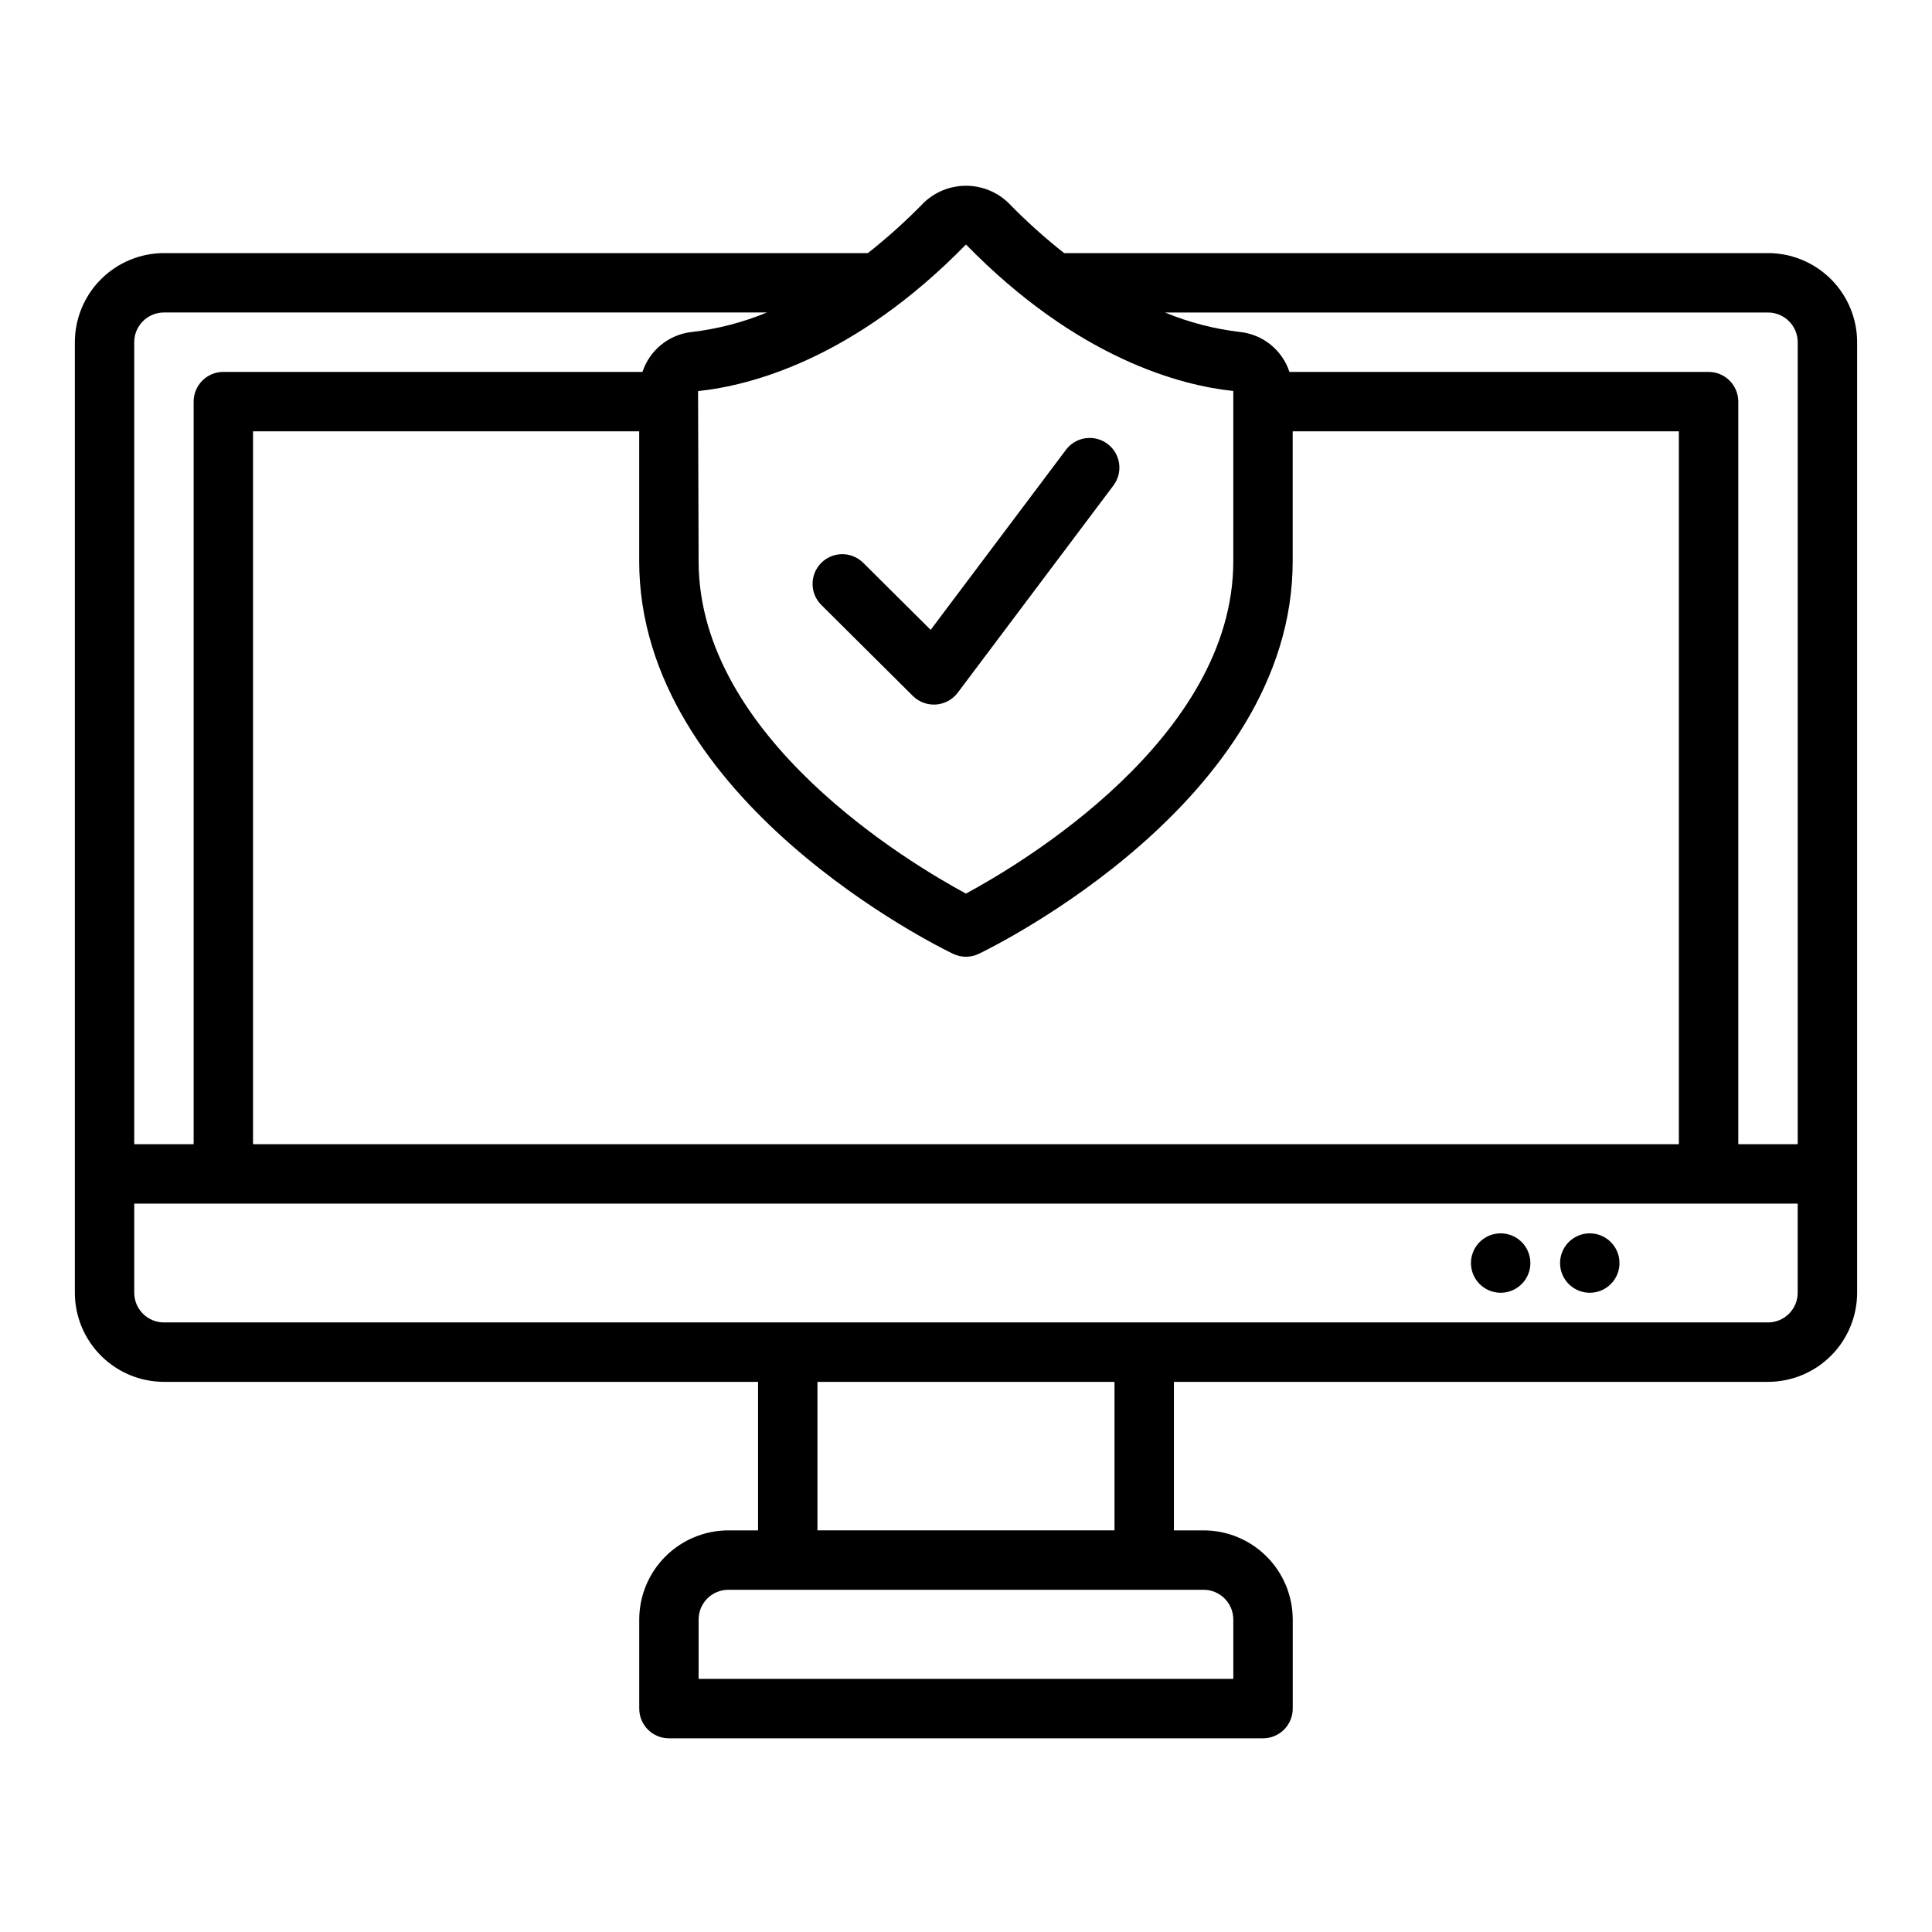
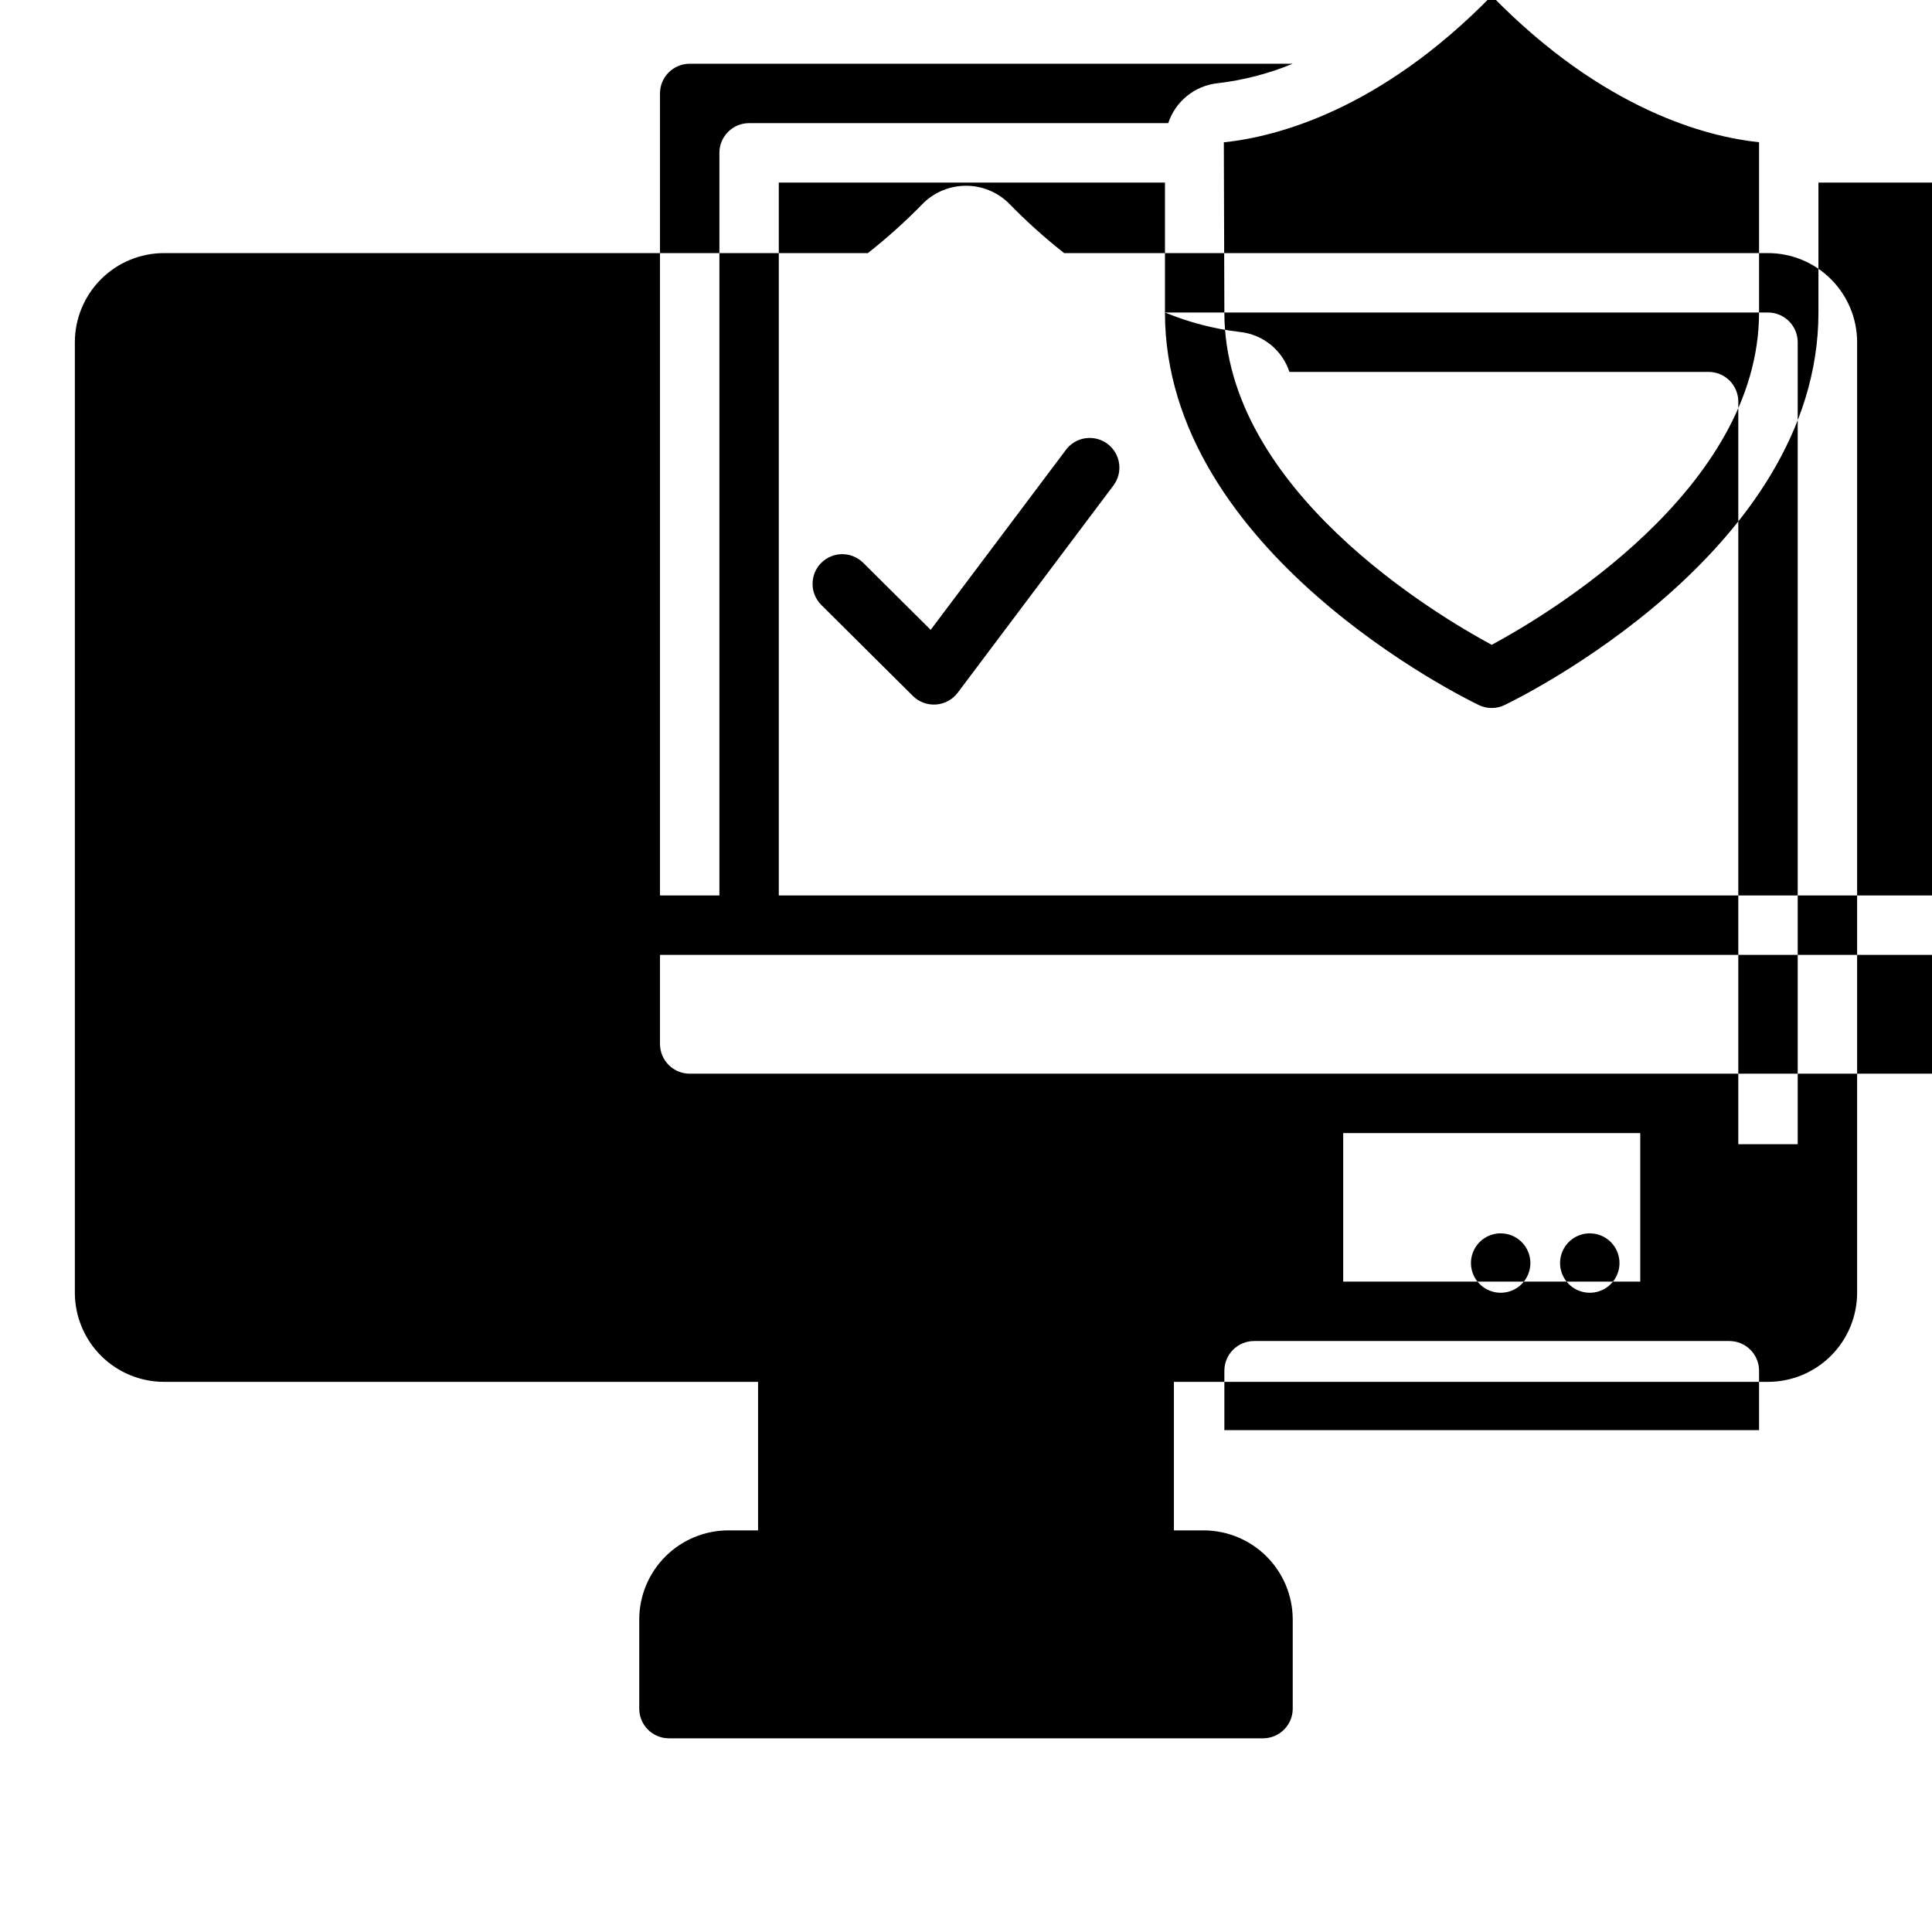
<svg xmlns="http://www.w3.org/2000/svg" fill="#000000" width="800px" height="800px" version="1.1" viewBox="144 144 512 512">
-   <path d="m361.66 304.32c-3.082-3.066-3.098-8.051-0.035-11.137 3.066-3.082 8.051-3.098 11.137-0.031l17.875 17.766 35.852-47.715-0.004-0.004c1.254-1.668 3.121-2.769 5.188-3.062 2.066-0.293 4.164 0.246 5.836 1.5 3.473 2.609 4.176 7.543 1.562 11.02l-41.281 54.945c-1.379 1.809-3.465 2.938-5.727 3.102-2.266 0.164-4.492-0.652-6.117-2.242zm203.65 166.53c-3.184 0-6.055 1.918-7.273 4.859-1.219 2.941-0.547 6.328 1.707 8.578 2.25 2.25 5.637 2.926 8.578 1.707 2.941-1.219 4.859-4.09 4.859-7.273 0-2.086-0.828-4.09-2.305-5.566-1.477-1.477-3.481-2.305-5.566-2.305zm-23.617 0c-3.184 0-6.055 1.918-7.273 4.859-1.219 2.941-0.543 6.328 1.707 8.578s5.637 2.926 8.578 1.707c2.941-1.219 4.859-4.09 4.859-7.273 0-2.086-0.828-4.09-2.305-5.566-1.477-1.477-3.481-2.305-5.566-2.305zm94.465-236.16v251.9c-0.008 6.262-2.5 12.266-6.926 16.691-4.426 4.43-10.43 6.918-16.691 6.926h-157.44v39.359h7.875c6.258 0.008 12.262 2.496 16.691 6.926 4.426 4.426 6.914 10.43 6.922 16.691v23.617c0 2.086-0.828 4.09-2.305 5.566-1.477 1.473-3.481 2.305-5.566 2.305h-157.44c-4.348 0-7.871-3.523-7.871-7.871v-23.617c0.008-6.262 2.496-12.266 6.926-16.691 4.426-4.43 10.43-6.918 16.691-6.926h7.871v-39.359h-157.44c-6.262-0.008-12.262-2.496-16.691-6.926-4.426-4.426-6.918-10.43-6.926-16.691v-251.9c0.008-6.262 2.5-12.266 6.926-16.691 4.43-4.43 10.43-6.918 16.691-6.926h186.54c5.234-4.121 10.188-8.59 14.828-13.367 3.012-2.875 7.016-4.477 11.18-4.477s8.168 1.605 11.18 4.481c4.637 4.777 9.59 9.242 14.82 13.363h186.54c6.262 0.008 12.266 2.496 16.691 6.926 4.426 4.426 6.918 10.43 6.926 16.691zm-183.43-7.875c6.367 2.629 13.062 4.367 19.902 5.168 2.969 0.316 5.781 1.484 8.102 3.359 2.32 1.879 4.051 4.383 4.984 7.219h111.08c2.086 0 4.09 0.828 5.566 2.305 1.473 1.477 2.305 3.481 2.305 5.566v196.8h15.742v-212.54c-0.004-4.348-3.527-7.867-7.871-7.875zm-139.33 65.922v-34.434h-102.34v188.93h377.86v-188.93h-102.34v34.434c0 63.5-79.797 102.41-83.195 104.04-2.144 1.031-4.644 1.031-6.793 0-3.398-1.625-83.195-40.539-83.195-104.04zm15.598-45.094 0.145 45.094c0 46.867 56.281 80.227 70.848 88.074 14.566-7.848 70.848-41.207 70.848-88.074l0.004-45.121c-13.617-1.418-41.133-8.387-70.848-38.82-29.719 30.434-57.23 37.402-70.996 38.848zm-149.42-12.953v212.54h15.742v-196.8c0-4.348 3.527-7.871 7.875-7.871h111.07c0.934-2.836 2.664-5.34 4.988-7.219 2.32-1.875 5.133-3.043 8.102-3.359 6.84-0.801 13.535-2.539 19.898-5.168h-159.81c-4.344 0.008-7.867 3.527-7.871 7.875zm157.44 330.62c-4.348 0.004-7.867 3.523-7.875 7.871v15.742h141.7v-15.742c-0.008-4.348-3.527-7.867-7.871-7.871zm102.34-55.105h-78.723v39.359h78.723zm181.05-23.617v-23.613h-440.83v23.617-0.004c0.004 4.348 3.527 7.867 7.871 7.871h425.09c4.344-0.004 7.867-3.523 7.871-7.871z" />
+   <path d="m361.66 304.32c-3.082-3.066-3.098-8.051-0.035-11.137 3.066-3.082 8.051-3.098 11.137-0.031l17.875 17.766 35.852-47.715-0.004-0.004c1.254-1.668 3.121-2.769 5.188-3.062 2.066-0.293 4.164 0.246 5.836 1.5 3.473 2.609 4.176 7.543 1.562 11.02l-41.281 54.945c-1.379 1.809-3.465 2.938-5.727 3.102-2.266 0.164-4.492-0.652-6.117-2.242zm203.65 166.53c-3.184 0-6.055 1.918-7.273 4.859-1.219 2.941-0.547 6.328 1.707 8.578 2.25 2.25 5.637 2.926 8.578 1.707 2.941-1.219 4.859-4.09 4.859-7.273 0-2.086-0.828-4.09-2.305-5.566-1.477-1.477-3.481-2.305-5.566-2.305zm-23.617 0c-3.184 0-6.055 1.918-7.273 4.859-1.219 2.941-0.543 6.328 1.707 8.578s5.637 2.926 8.578 1.707c2.941-1.219 4.859-4.09 4.859-7.273 0-2.086-0.828-4.09-2.305-5.566-1.477-1.477-3.481-2.305-5.566-2.305zm94.465-236.16v251.9c-0.008 6.262-2.5 12.266-6.926 16.691-4.426 4.43-10.43 6.918-16.691 6.926h-157.44v39.359h7.875c6.258 0.008 12.262 2.496 16.691 6.926 4.426 4.426 6.914 10.43 6.922 16.691v23.617c0 2.086-0.828 4.09-2.305 5.566-1.477 1.473-3.481 2.305-5.566 2.305h-157.44c-4.348 0-7.871-3.523-7.871-7.871v-23.617c0.008-6.262 2.496-12.266 6.926-16.691 4.426-4.43 10.43-6.918 16.691-6.926h7.871v-39.359h-157.44c-6.262-0.008-12.262-2.496-16.691-6.926-4.426-4.426-6.918-10.43-6.926-16.691v-251.9c0.008-6.262 2.5-12.266 6.926-16.691 4.43-4.43 10.43-6.918 16.691-6.926h186.54c5.234-4.121 10.188-8.59 14.828-13.367 3.012-2.875 7.016-4.477 11.18-4.477s8.168 1.605 11.18 4.481c4.637 4.777 9.59 9.242 14.82 13.363h186.54c6.262 0.008 12.266 2.496 16.691 6.926 4.426 4.426 6.918 10.43 6.926 16.691zm-183.43-7.875c6.367 2.629 13.062 4.367 19.902 5.168 2.969 0.316 5.781 1.484 8.102 3.359 2.32 1.879 4.051 4.383 4.984 7.219h111.08c2.086 0 4.09 0.828 5.566 2.305 1.473 1.477 2.305 3.481 2.305 5.566v196.8h15.742v-212.54c-0.004-4.348-3.527-7.867-7.871-7.875zv-34.434h-102.34v188.93h377.86v-188.93h-102.34v34.434c0 63.5-79.797 102.41-83.195 104.04-2.144 1.031-4.644 1.031-6.793 0-3.398-1.625-83.195-40.539-83.195-104.04zm15.598-45.094 0.145 45.094c0 46.867 56.281 80.227 70.848 88.074 14.566-7.848 70.848-41.207 70.848-88.074l0.004-45.121c-13.617-1.418-41.133-8.387-70.848-38.82-29.719 30.434-57.23 37.402-70.996 38.848zm-149.42-12.953v212.54h15.742v-196.8c0-4.348 3.527-7.871 7.875-7.871h111.07c0.934-2.836 2.664-5.34 4.988-7.219 2.32-1.875 5.133-3.043 8.102-3.359 6.84-0.801 13.535-2.539 19.898-5.168h-159.81c-4.344 0.008-7.867 3.527-7.871 7.875zm157.44 330.62c-4.348 0.004-7.867 3.523-7.875 7.871v15.742h141.7v-15.742c-0.008-4.348-3.527-7.867-7.871-7.871zm102.34-55.105h-78.723v39.359h78.723zm181.05-23.617v-23.613h-440.83v23.617-0.004c0.004 4.348 3.527 7.867 7.871 7.871h425.09c4.344-0.004 7.867-3.523 7.871-7.871z" />
</svg>